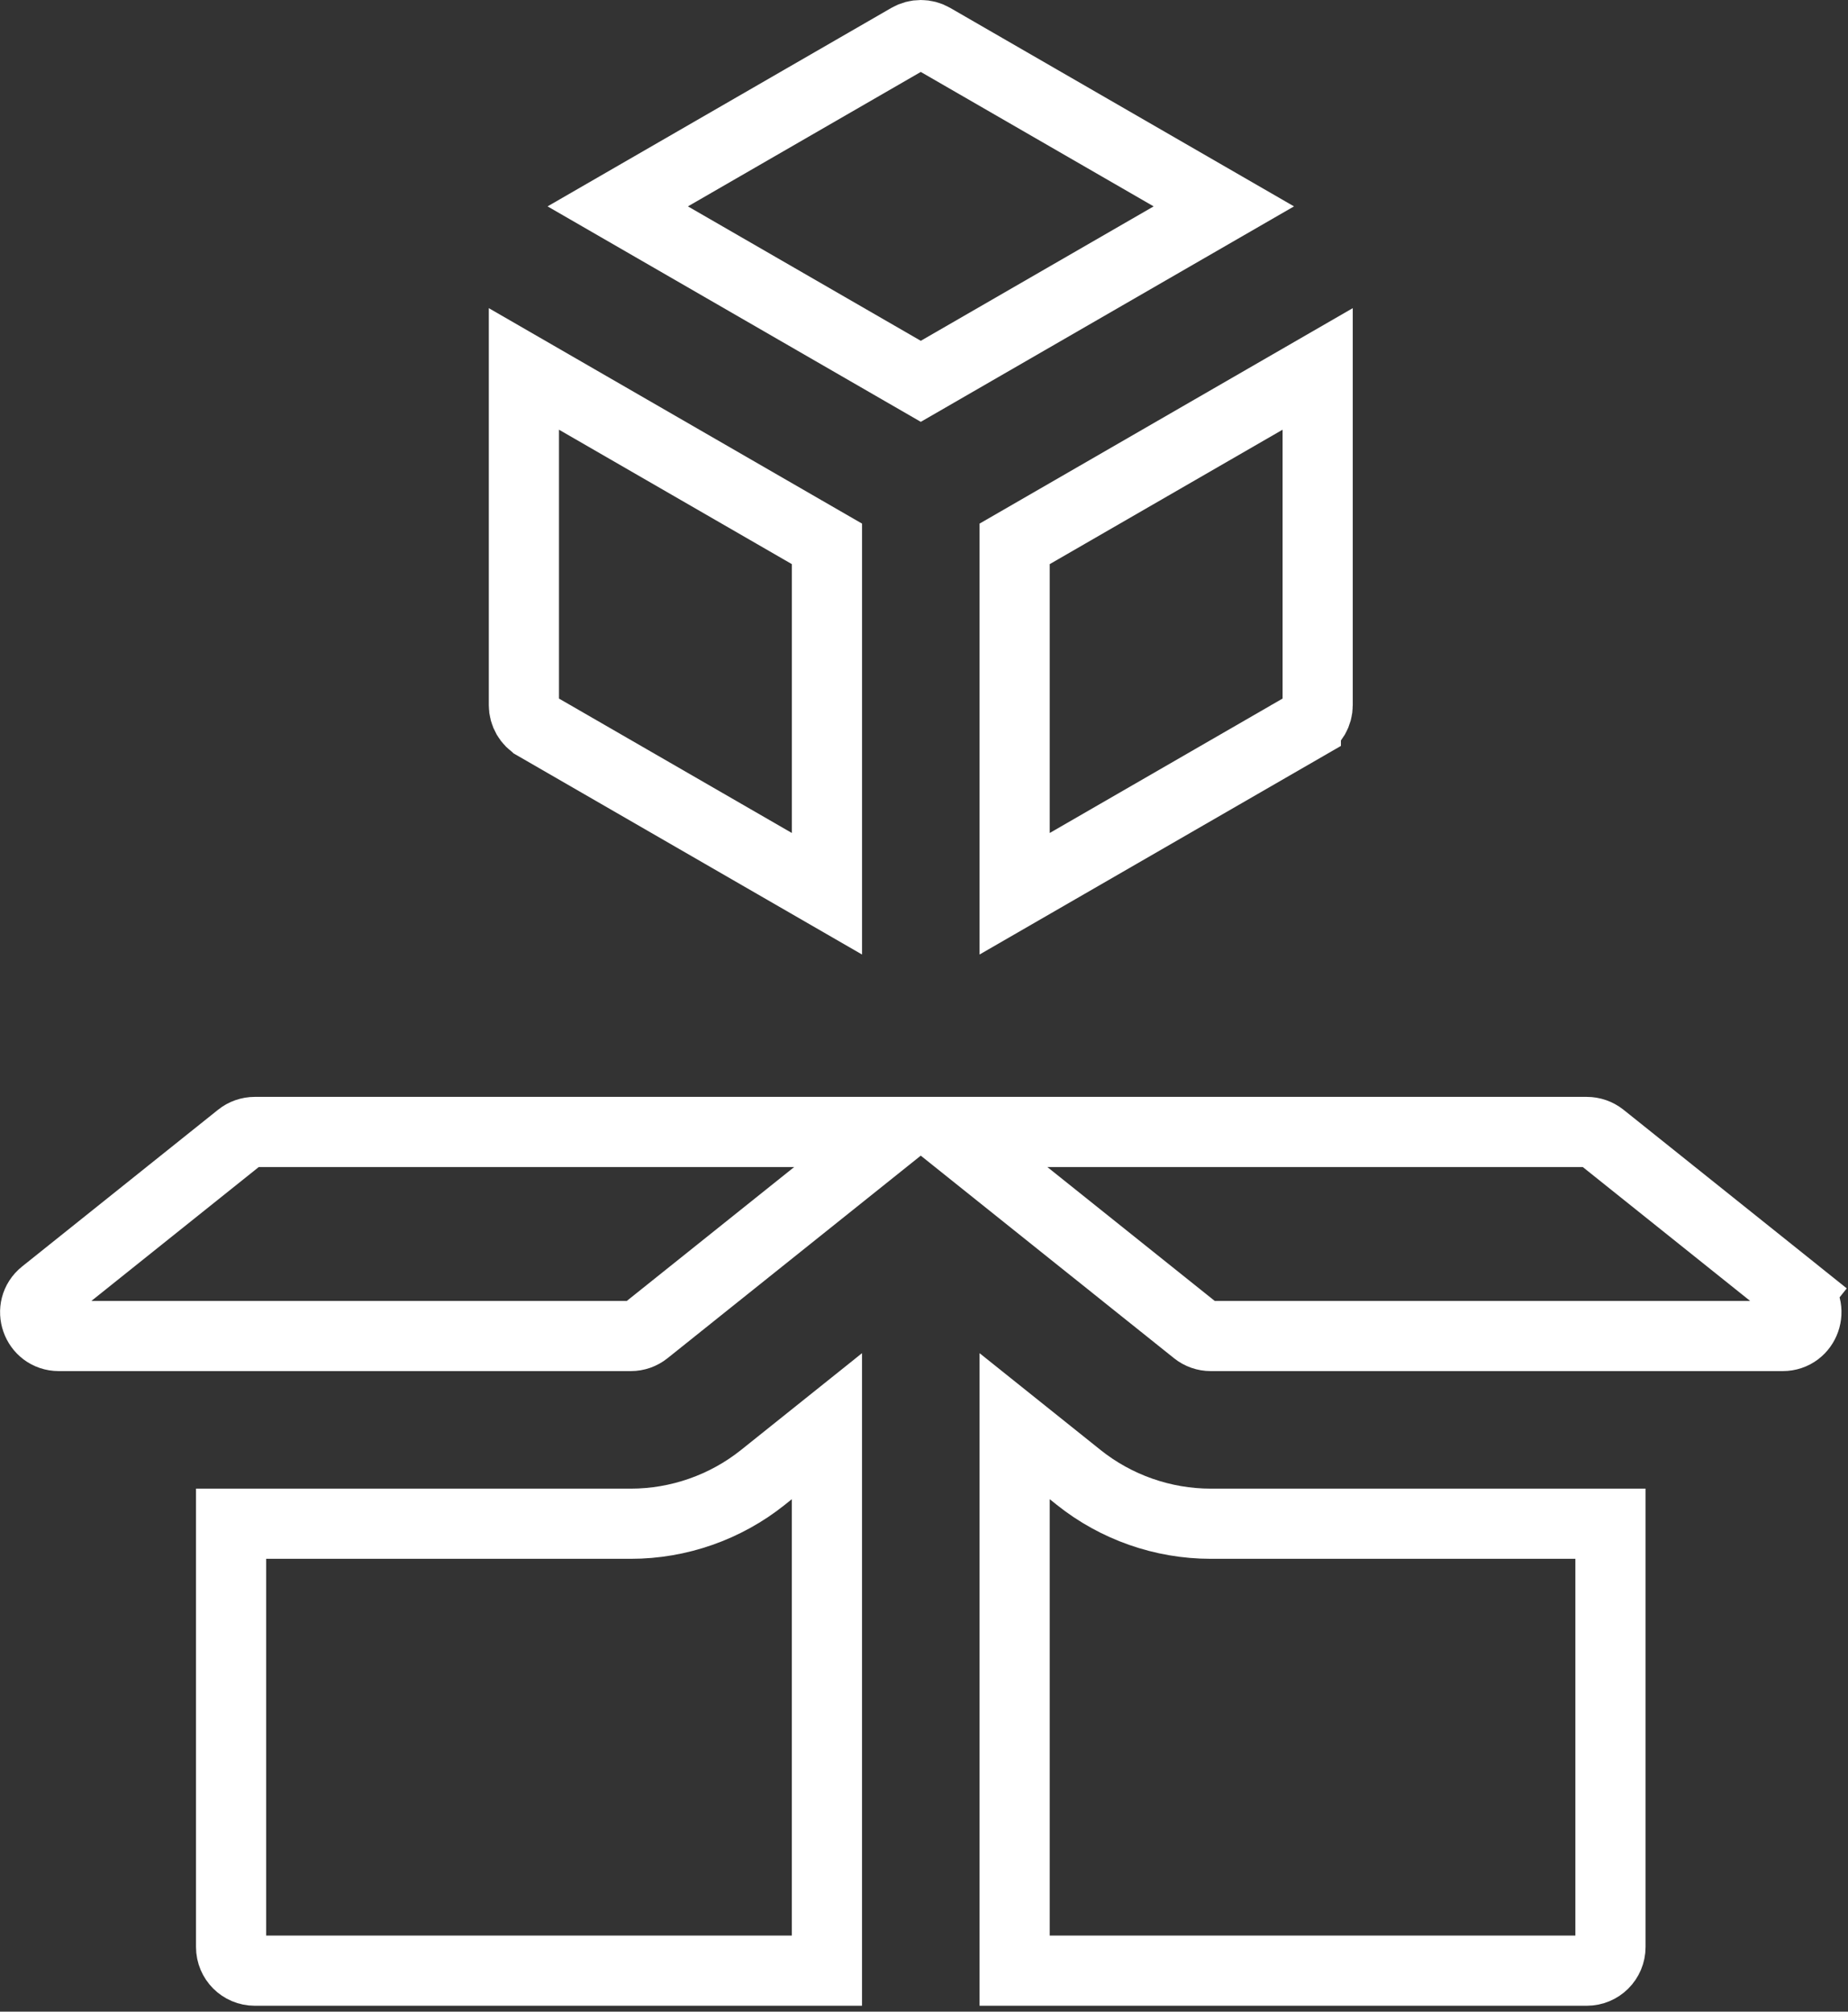
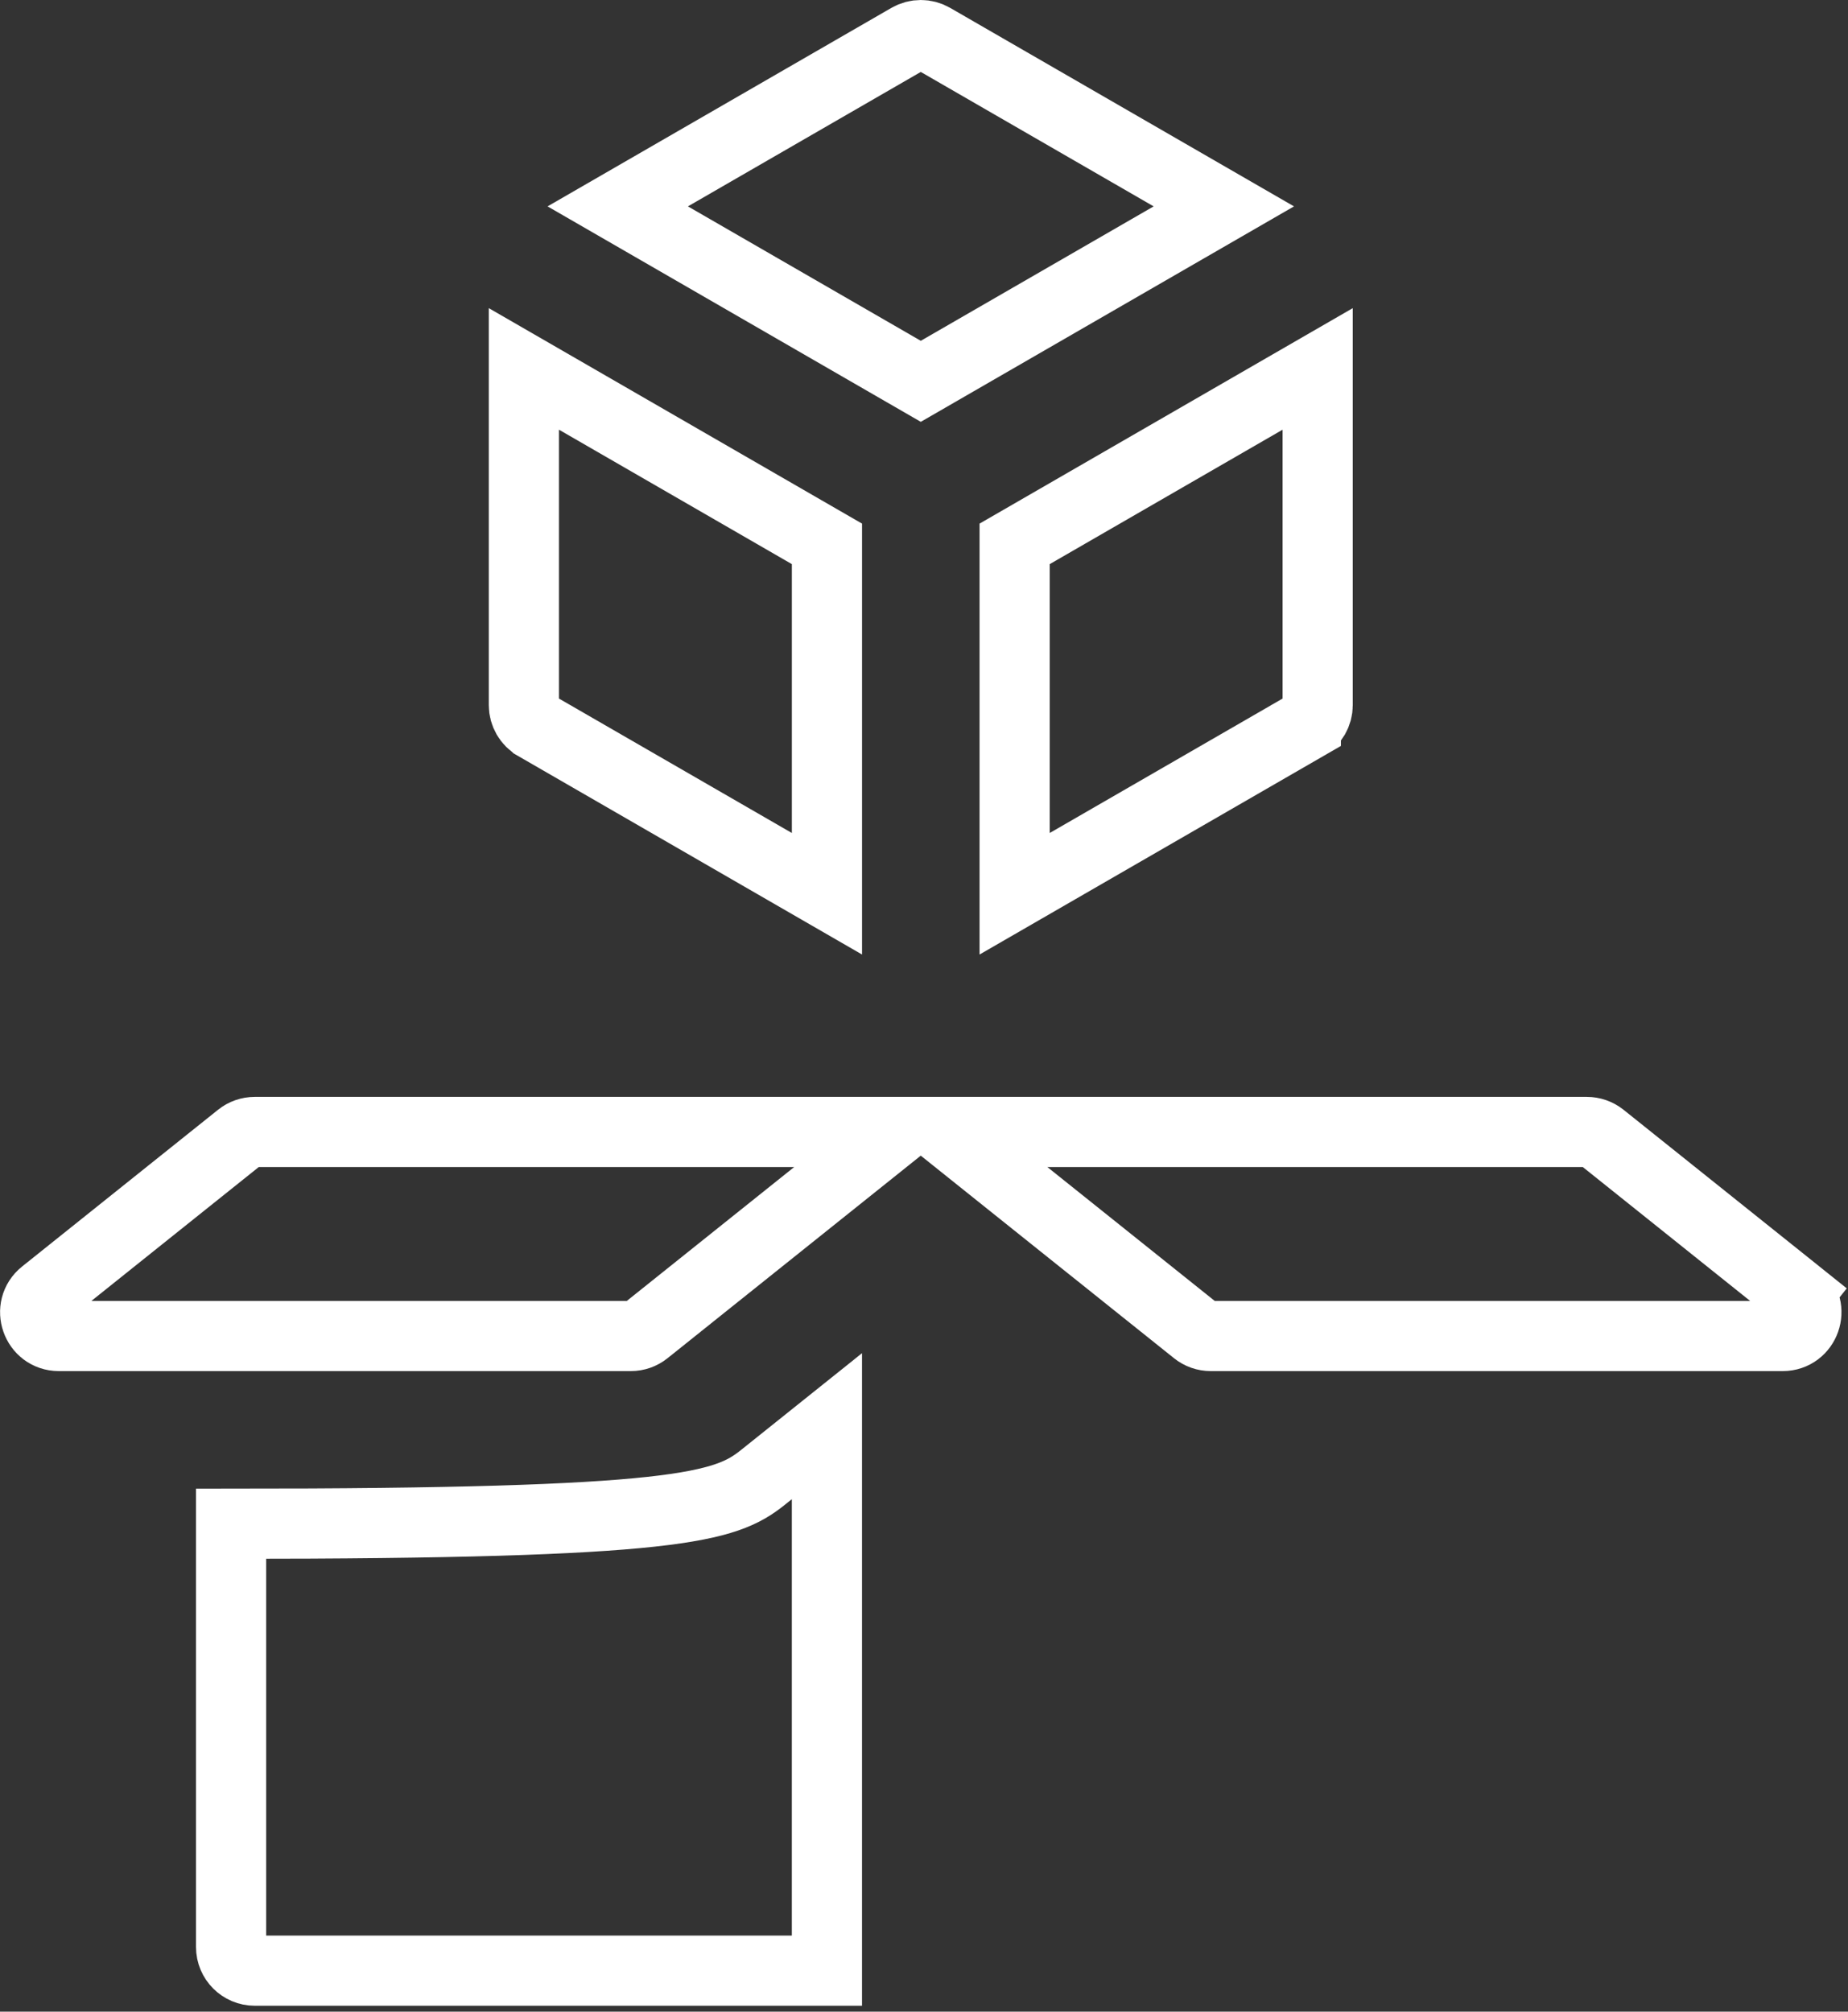
<svg xmlns="http://www.w3.org/2000/svg" width="79" height="86" viewBox="0 0 79 86" fill="none">
  <rect x="0" y="0" width="79" height="86" fill="#333333" stroke="none" />
  <path d="M39.869 1.636C39.869 1.636 39.869 1.636 39.869 1.636L52.317 8.823L39.363 16.302L26.408 8.823L38.856 1.636C38.856 1.636 38.856 1.636 38.856 1.636C39.17 1.455 39.556 1.455 39.869 1.636Z" stroke="white" stroke-width="3" />
  <path d="M22.903 31.023L22.902 31.022C22.589 30.842 22.396 30.508 22.396 30.146V15.772L35.351 23.251V38.209L22.903 31.023Z" stroke="white" stroke-width="3" />
  <path d="M55.823 31.023L43.375 38.209V23.251L56.329 15.772V30.146C56.329 30.508 56.136 30.842 55.823 31.022L55.823 31.023Z" stroke="white" stroke-width="3" />
-   <path d="M51.758 65.141H68.846V83.236C68.846 83.795 68.393 84.248 67.834 84.248H43.375V60.971L46.112 63.161C46.112 63.161 46.112 63.161 46.112 63.161C47.71 64.439 49.712 65.141 51.758 65.141Z" stroke="white" stroke-width="3" />
  <path d="M10.259 48.614L10.259 48.614C10.438 48.471 10.661 48.393 10.891 48.393H38.226L27.599 56.894L27.599 56.894C27.42 57.038 27.197 57.116 26.967 57.116H2.517C1.56 57.116 1.138 55.911 1.885 55.313L1.885 55.313L10.259 48.614ZM40.498 48.393H67.833C68.063 48.393 68.286 48.471 68.466 48.614L76.839 55.313L77.776 54.142L76.839 55.313C77.587 55.911 77.164 57.116 76.207 57.116H51.757C51.528 57.116 51.305 57.038 51.125 56.894L40.498 48.393Z" stroke="white" stroke-width="3" />
-   <path d="M9.879 83.236V65.141H26.967C29.013 65.141 31.015 64.439 32.613 63.161C32.613 63.161 32.613 63.161 32.613 63.161L35.35 60.971V84.248H10.891C10.332 84.248 9.879 83.795 9.879 83.236Z" stroke="white" stroke-width="3" />
+   <path d="M9.879 83.236V65.141C29.013 65.141 31.015 64.439 32.613 63.161C32.613 63.161 32.613 63.161 32.613 63.161L35.35 60.971V84.248H10.891C10.332 84.248 9.879 83.795 9.879 83.236Z" stroke="white" stroke-width="3" />
</svg>